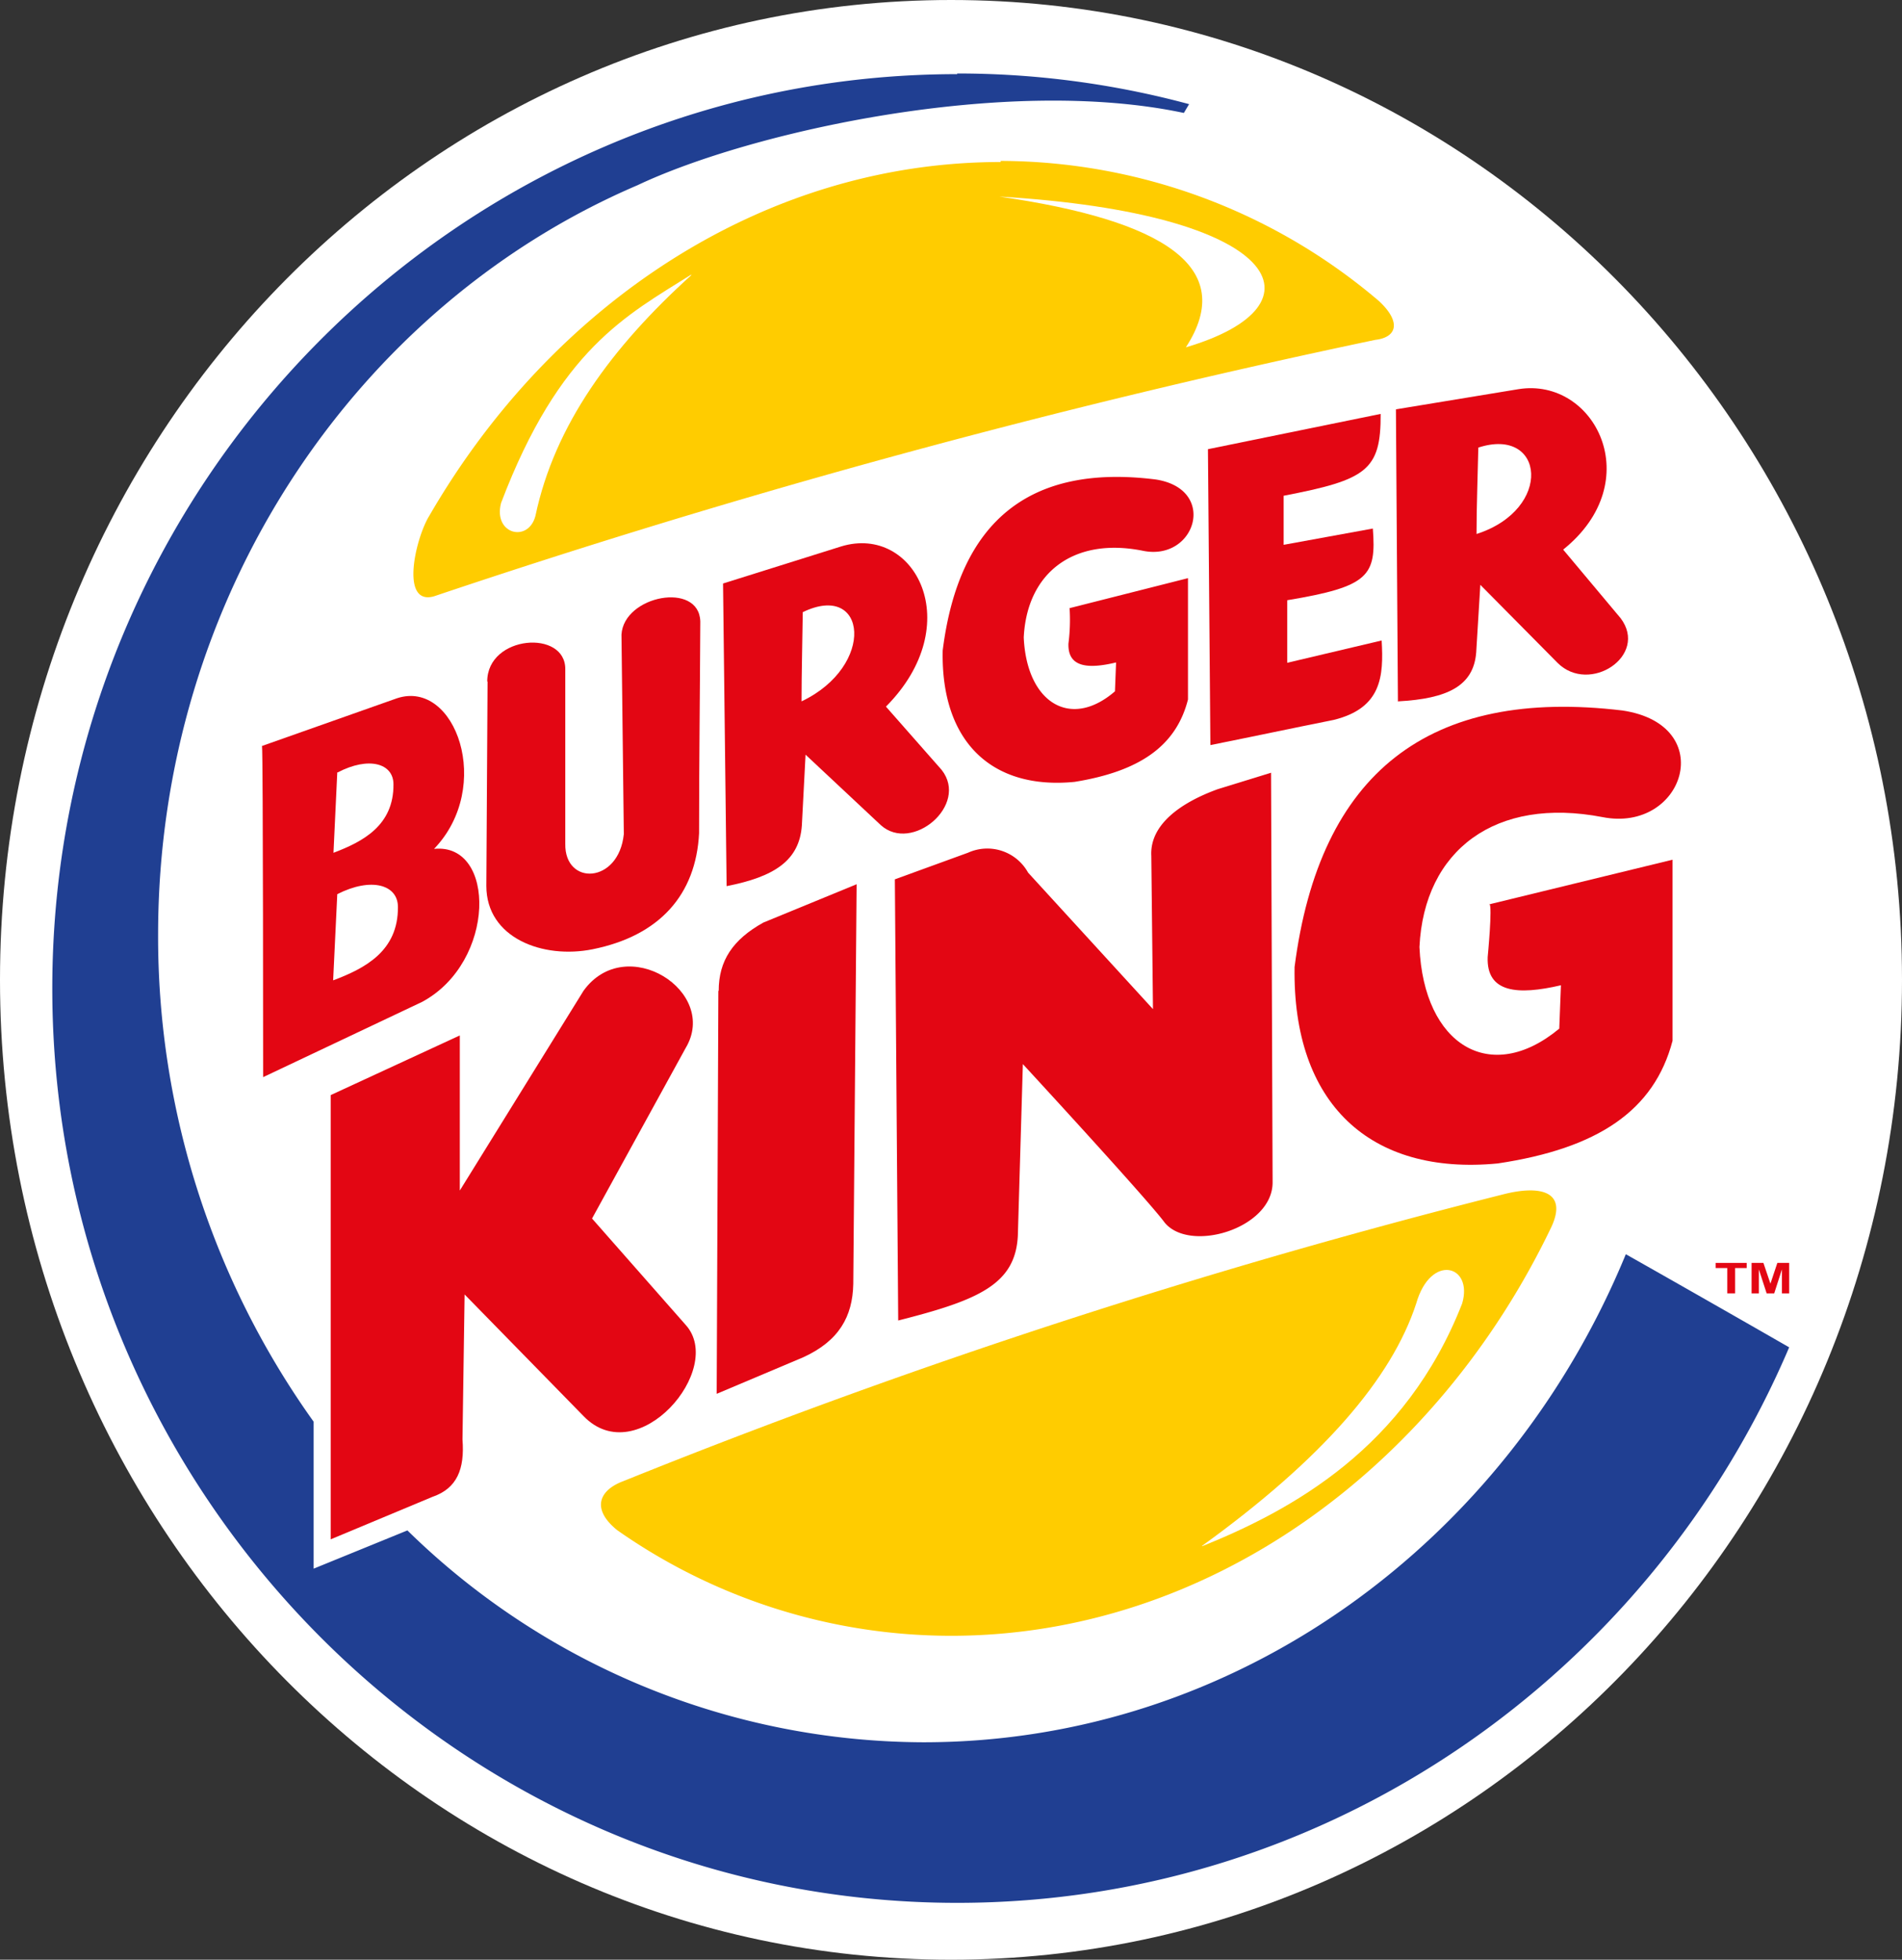
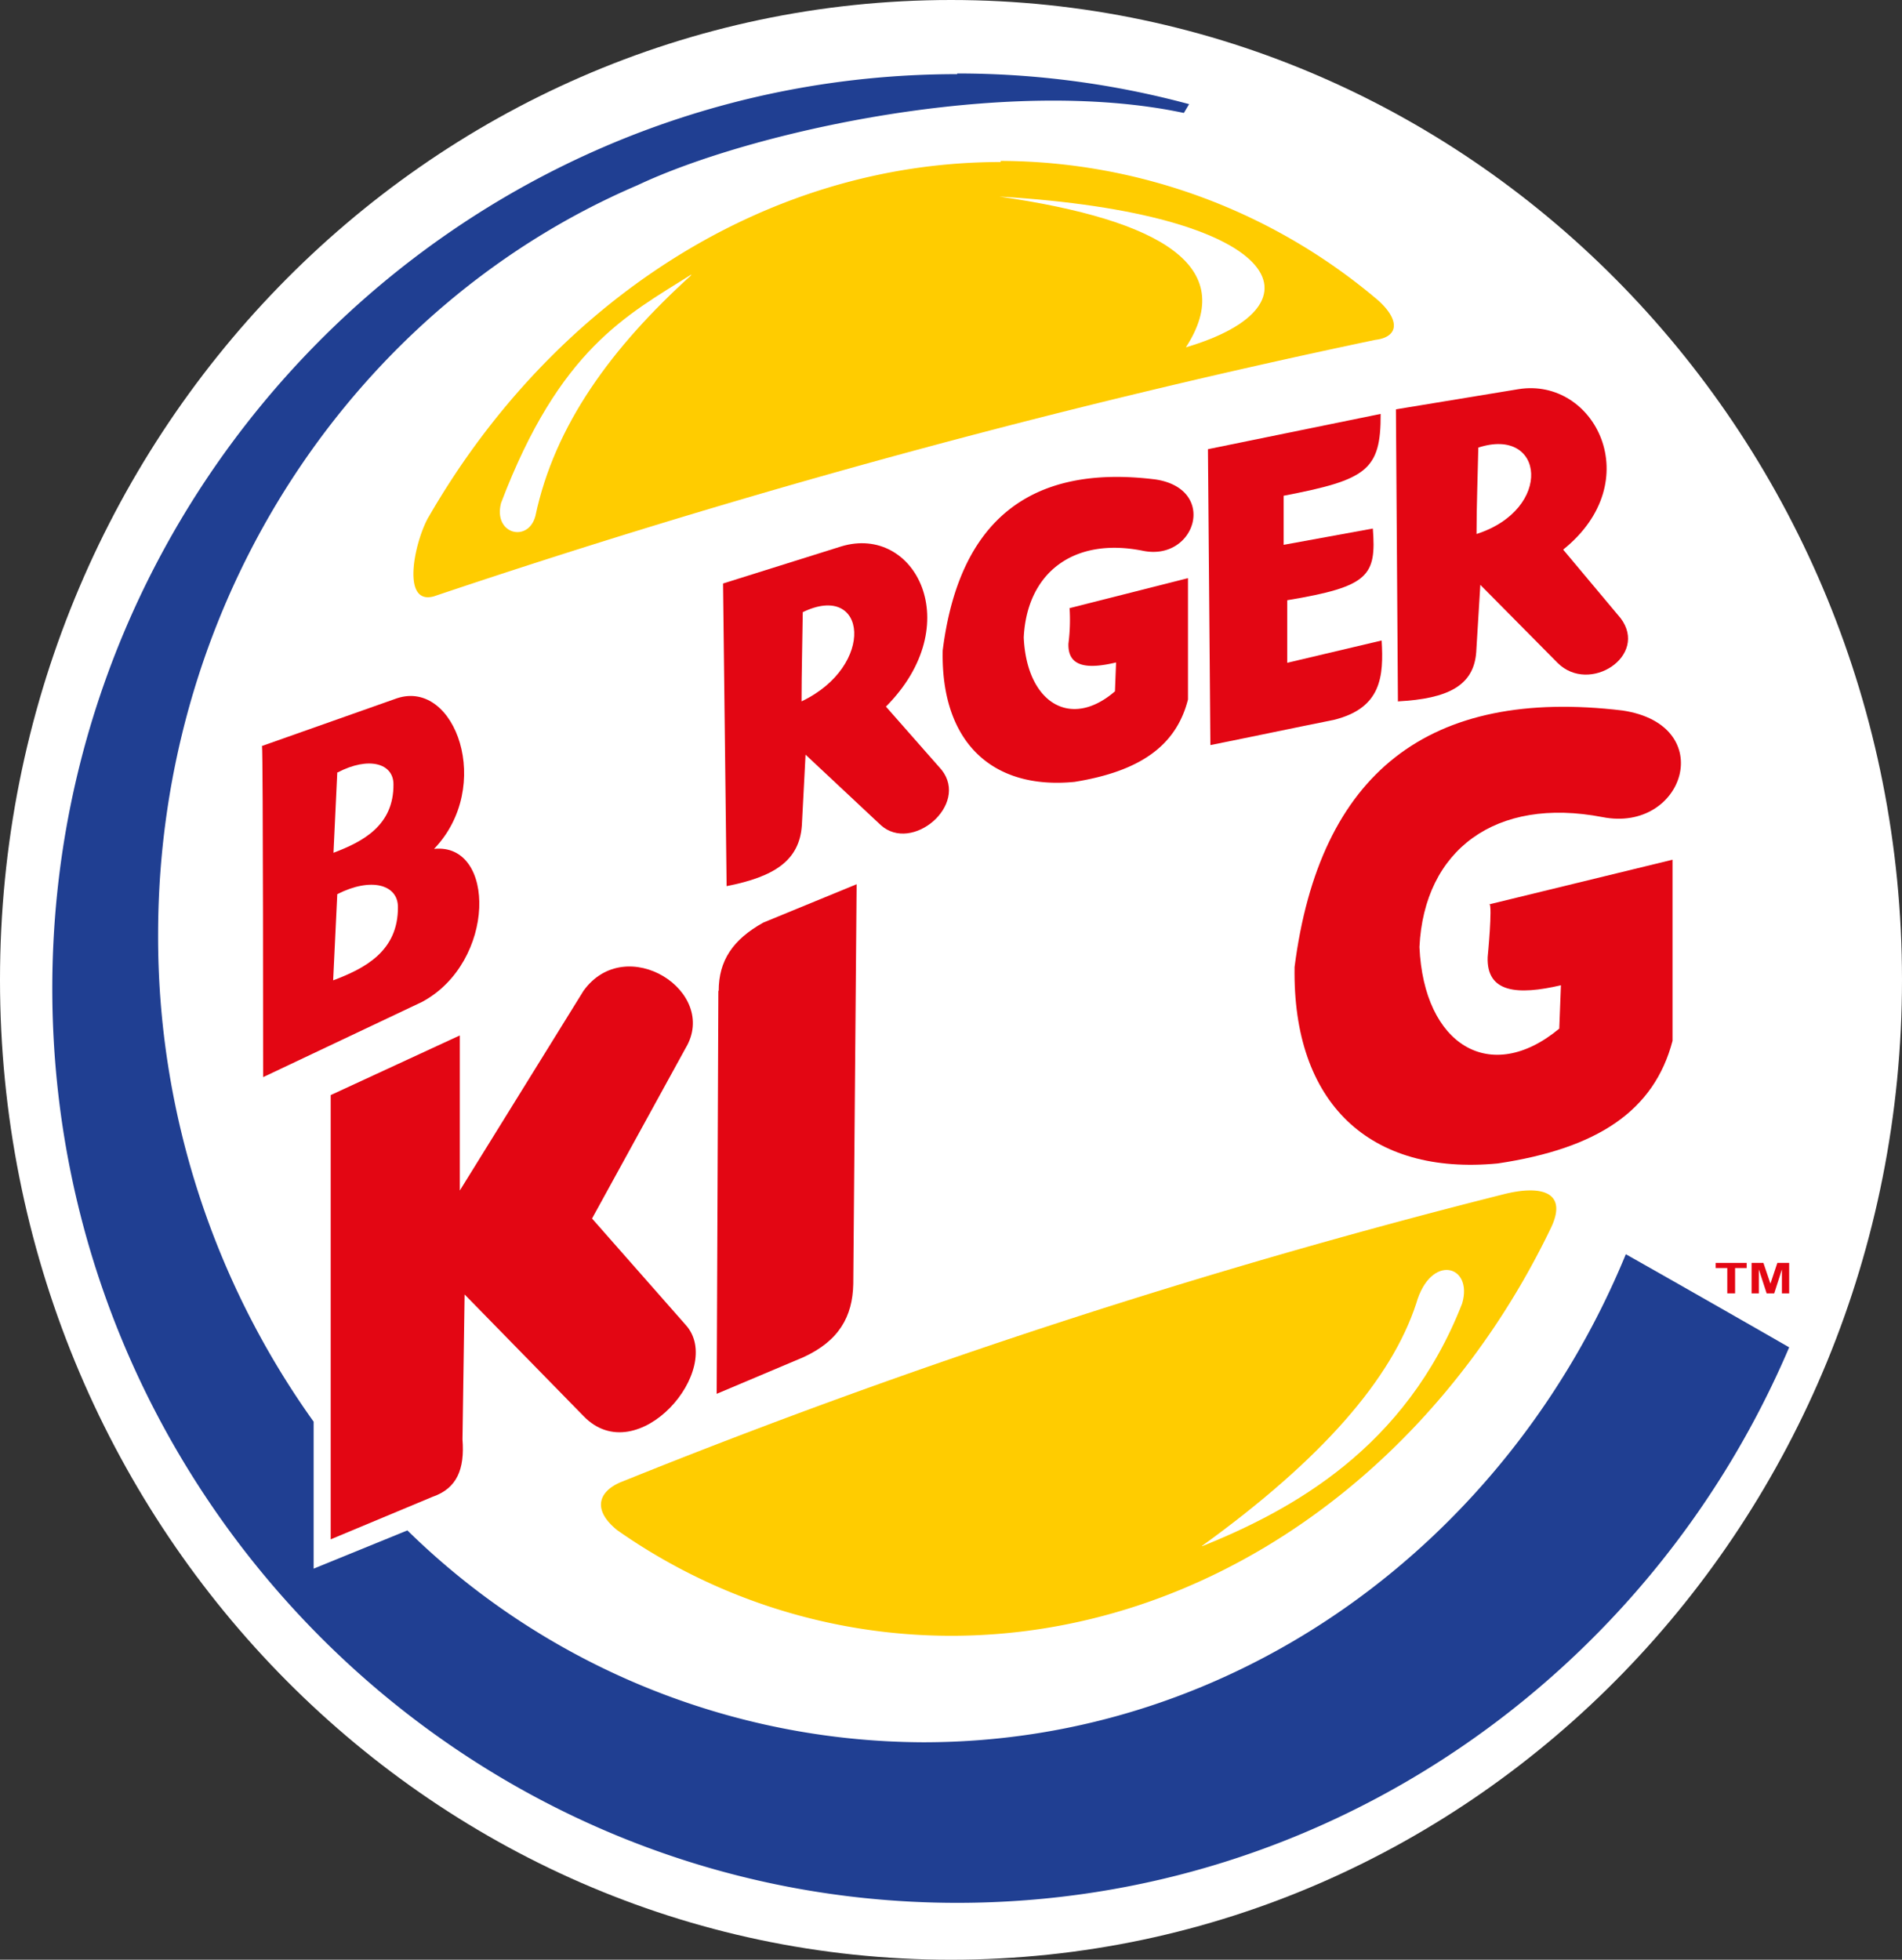
<svg xmlns="http://www.w3.org/2000/svg" viewBox="0 0 170.59 175.75">
  <rect x="0" y="0" width="170.59" height="175.75" fill="#333333" stroke="none" />
  <defs>
    <style>.cls-1{fill:#fff;}.cls-1,.cls-2,.cls-4,.cls-5{fill-rule:evenodd;}.cls-2{fill:#fc0;}.cls-3,.cls-4{fill:#e30613;}.cls-5{fill:#203f92;}</style>
  </defs>
  <title>bk_logo</title>
  <g id="katman_2" data-name="katman 2">
    <g id="katman_1-2" data-name="katman 1">
      <path class="cls-1" d="M85.3,0c47.09,0,85.29,39.35,85.29,87.87s-38.2,87.88-85.29,87.88S0,136.4,0,87.87,38.2,0,85.3,0Z" />
      <path class="cls-2" d="M89.75,14.43A52.55,52.55,0,0,1,123.68,27c2,1.86,1.64,3.25-.33,3.48a743.38,743.38,0,0,0-84.43,23c-3.07.86-1.65-5.26-.4-7.25,11-19,30-31.7,51.23-31.7ZM139.16,110c-10.39,21.73-30.87,36.7-53.86,36.7a52.13,52.13,0,0,1-29.94-9.47c-2.34-1.89-1.65-3.58.55-4.4a608.66,608.66,0,0,1,78.92-25.72c3.28-.84,5.78-.29,4.33,2.89Z" />
      <path class="cls-1" d="M107.82,138.63c10.82-7.82,17-15,19.2-21.73,1.29-4.53,5.14-3.46,4.12,0-5.08,13-15.3,18.53-23.32,21.77Z" />
      <path class="cls-1" d="M61.94,24.66c-5.72,3.61-11.75,6.62-17,20.45-.73,2.79,2.43,3.6,3.08,1.17,1.72-8.17,6.85-15.15,14-21.62Z" />
      <path class="cls-1" d="M89.63,17.63c25.42,1.51,29.56,9.73,16.73,13.52,4.69-7.22-2.1-11.41-16.73-13.52Z" />
      <polygon class="cls-3" points="154.92 115.99 154.92 113.72 153.88 113.72 153.88 113.26 156.66 113.26 156.66 113.72 155.62 113.72 155.62 115.99 154.92 115.99 154.92 115.99" />
      <polygon class="cls-3" points="157.1 115.99 157.1 113.26 158.16 113.26 158.79 115.12 159.41 113.26 160.47 113.26 160.47 115.99 159.82 115.99 159.82 113.84 159.13 115.99 158.45 115.99 157.75 113.84 157.75 115.99 157.1 115.99 157.1 115.99" />
      <path class="cls-4" d="M29.66,98.21v39.84l9.15-3.82c2.17-.75,2.88-2.47,2.67-5.14l.19-13L52.34,127c4.83,5,12.76-4.23,9.15-8.19l-8.39-9.53L61.49,94c3.05-5.08-5.34-10.42-9.15-5.15l-11.1,17.92,0-13.91L29.66,98.21Z" />
      <path class="cls-4" d="M64.43,88.86c0,.75-.15,36.14-.15,36.14l7.77-3.28c3.21-1.47,4.42-3.66,4.48-6.57l.3-35.85-8.37,3.44c-2.73,1.52-4,3.41-4,6.12Z" />
-       <path class="cls-4" d="M80.56,118.43l-.3-39.57,6.57-2.39a4.18,4.18,0,0,1,5.38,1.79l11.2,12.24-.15-13.74c-.15-2.78,2.59-4.77,6-6L114,69.3l.14,36.74c0,4.15-7.47,6.37-9.7,3.58-1.54-2.09-12.7-14.19-12.7-14.19l-.45,15.39c-.22,4.36-3.51,5.78-10.75,7.61Z" />
      <path class="cls-4" d="M133.58,81.1l16.43-4V93.34c-1.65,6.28-6.72,9.66-15.68,11-11.45,1.1-18.42-5.37-18.22-17.62q3.36-26.13,29.42-23c8.66,1.3,5.52,11-1.8,9.56-9.58-1.85-16,2.94-16.42,11.65.39,8.81,6.37,12.44,12.54,7.32l.15-3.89c-3.86.9-6.69.7-6.57-2.53,0,0,.45-4.63.15-4.78Z" />
      <path class="cls-4" d="M95.89,54.55l10.66-2.7V62.73c-1.06,4.19-4.36,6.45-10.17,7.39-7.43.73-12-3.6-11.83-11.78Q86.74,40.88,103.65,43c5.62.86,3.58,7.39-1.17,6.39-6.22-1.24-10.38,2-10.66,7.78C92.08,63,96,65.46,100,62l.1-2.59c-2.5.6-4.35.46-4.27-1.7a16.75,16.75,0,0,0,.1-3.19Z" />
      <path class="cls-4" d="M30.25,80.19l-.37,7.73c2.85-1.07,5.84-2.62,5.81-6.58,0-2-2.39-2.7-5.44-1.15Zm0-10.92-.34,7.21c2.64-1,5.41-2.45,5.38-6.14,0-1.89-2.22-2.52-5-1.07Zm-6.75-2.36c.1.64.1,29.69.1,29.69l14.26-6.75c6.65-3.57,6.65-14.3,1.07-13.72,5.36-5.57,1.93-15.24-3.32-13.51L23.47,66.91Z" />
-       <path class="cls-4" d="M43.73,61.12c0,.64-.11,18.33-.11,18.33,0,4.68,5.08,6.58,9.54,5.68,6-1.21,9.26-4.89,9.54-10.4,0-6.64.08-12.33.11-19-.11-3.61-6.86-2.33-7.07,1.18.07,6.14.14,11.75.21,17.9-.46,4.47-5.32,4.65-5.25.86V60.05c.07-3.63-7-3.1-7,1.07Z" />
      <path class="cls-4" d="M65.17,79.45l-.32-27.12L75.46,49c6.61-2,11.33,7,4,14.37l5,5.68C86.93,72.2,81.79,76.52,79,74l-6.75-6.32L71.92,74c-.21,3.17-2.46,4.63-6.75,5.47ZM72,54.9c5.76-2.79,6.58,4.82-.11,8,0-2.57.08-5.47.11-8Z" />
      <path class="cls-4" d="M125.38,62.94l-.18-26.23,11-1.81c6.83-1.09,11.64,8.26,4,14.39l5.16,6.16c2.52,3.36-2.8,6.85-5.66,4l-6.93-7q-.18,3-.37,6.06c-.23,3-2.56,4.15-7,4.39Zm7.21-22.8c5.94-1.93,6.75,5.53-.16,7.75,0-2.48.11-5.27.16-7.75Z" />
      <path class="cls-4" d="M108.34,40.28l.22,26.54c4.14-.83,6.93-1.43,11.07-2.26,4.29-1.06,4.48-3.92,4.29-7.12l-8.47,2V53.83c7.35-1.22,8-2.19,7.68-6.43l-8,1.46v-4.4c7.42-1.43,8.73-2.26,8.7-7.34l-15.47,3.16Z" />
      <path class="cls-5" d="M85.85,6.59a79.8,79.8,0,0,1,20.8,2.75l-.47.79c-16-3.4-38.87,1.69-49,6.48-25.16,10.76-43,36.86-43,67.22A74.74,74.74,0,0,0,28.13,127.5v13.18l8.41-3.43a66.39,66.39,0,0,0,46.28,19c28.15,0,52.43-18.06,63-43.77,4.25,2.4,10,5.68,14.65,8.35C148,150.1,119.24,170.65,85.85,170.65c-44.7,0-81.16-36.85-81.16-82s36.46-82,81.16-82Z" />
    </g>
  </g>
</svg>